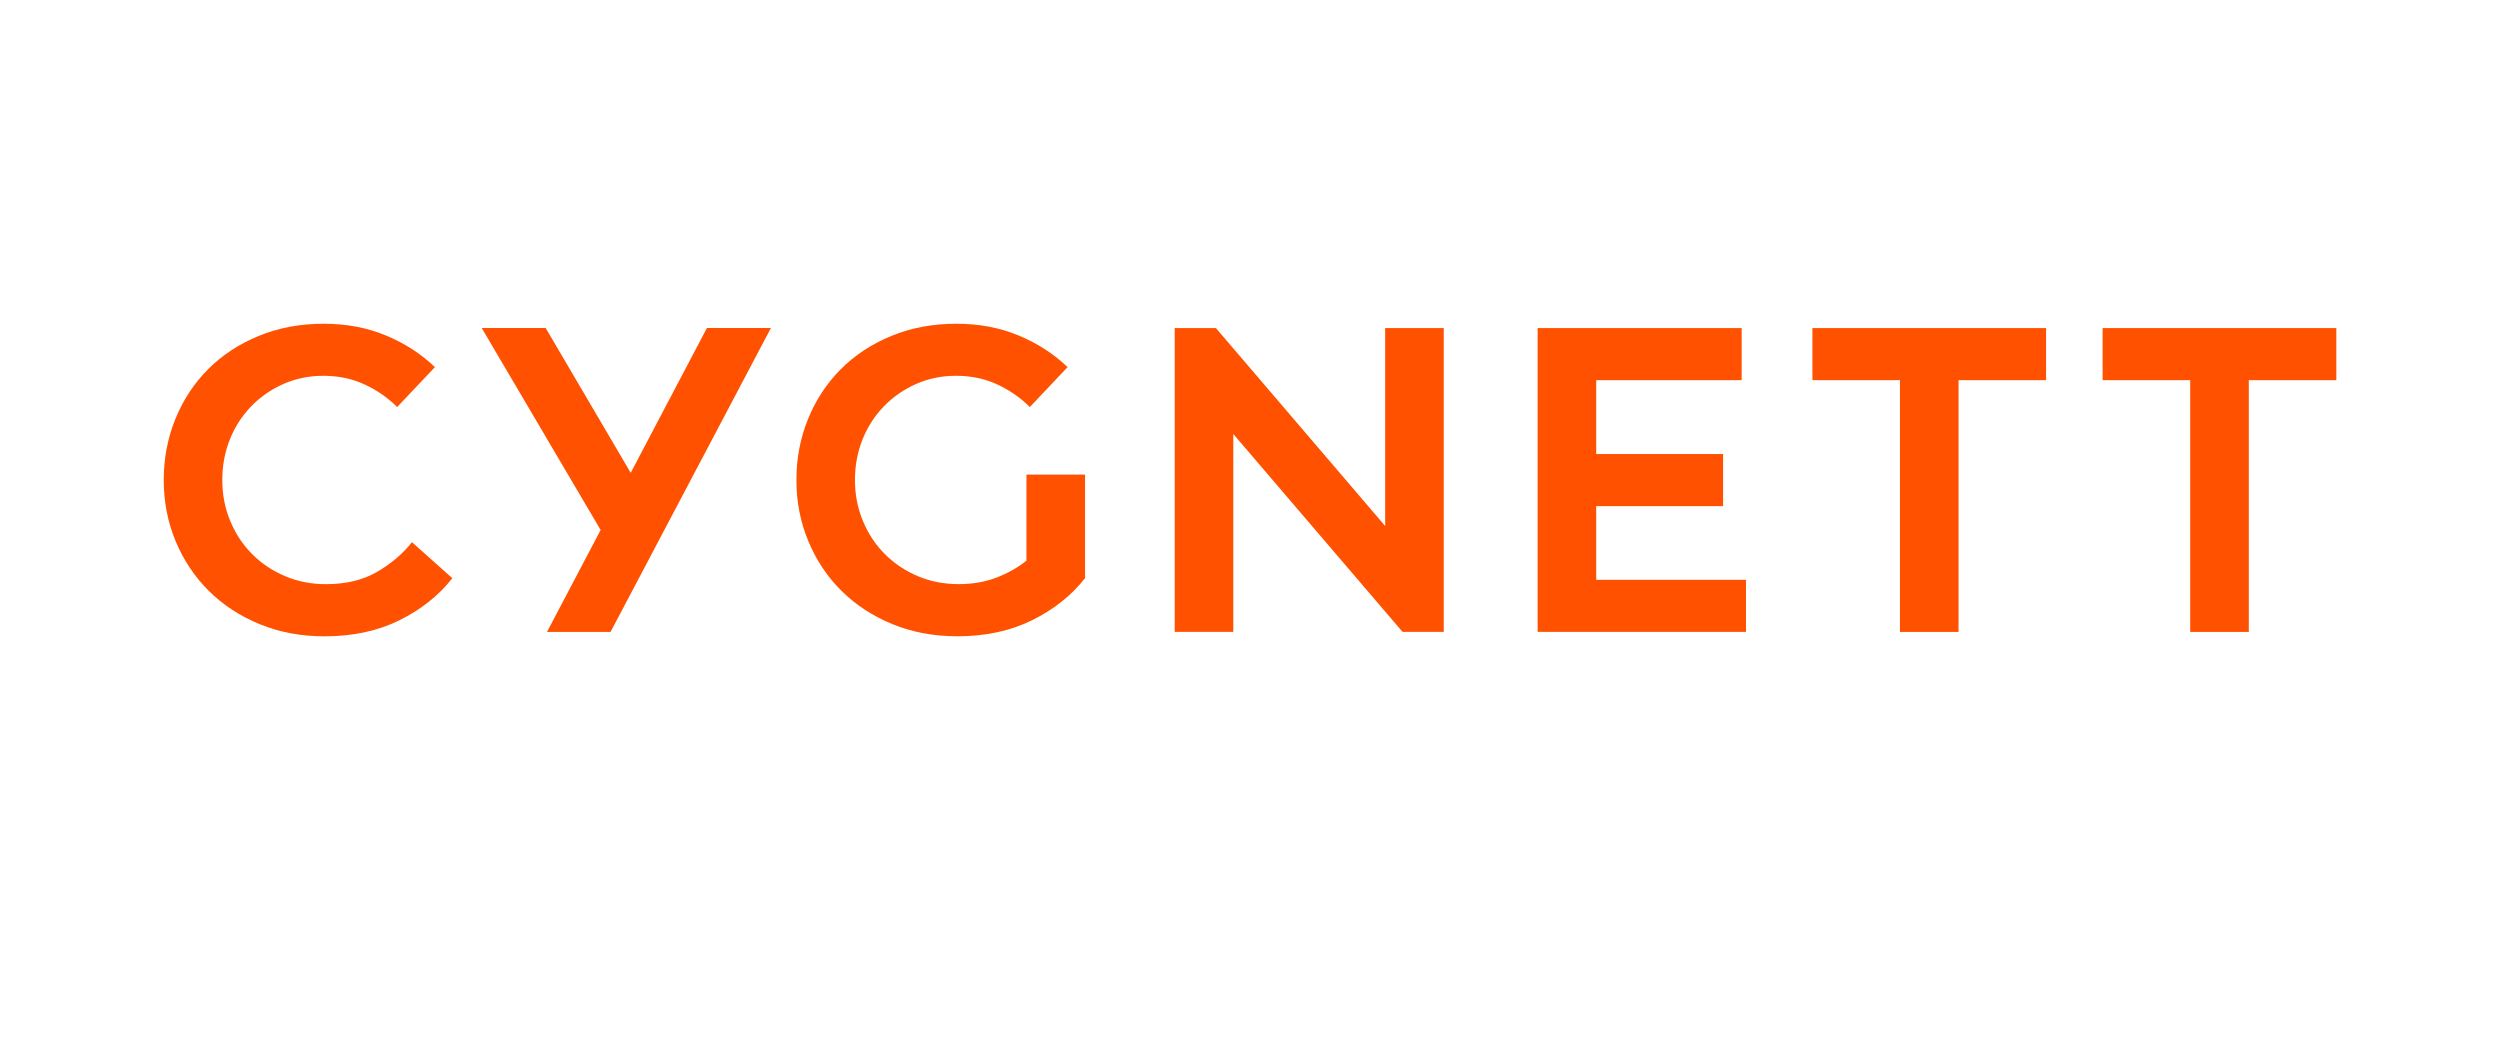
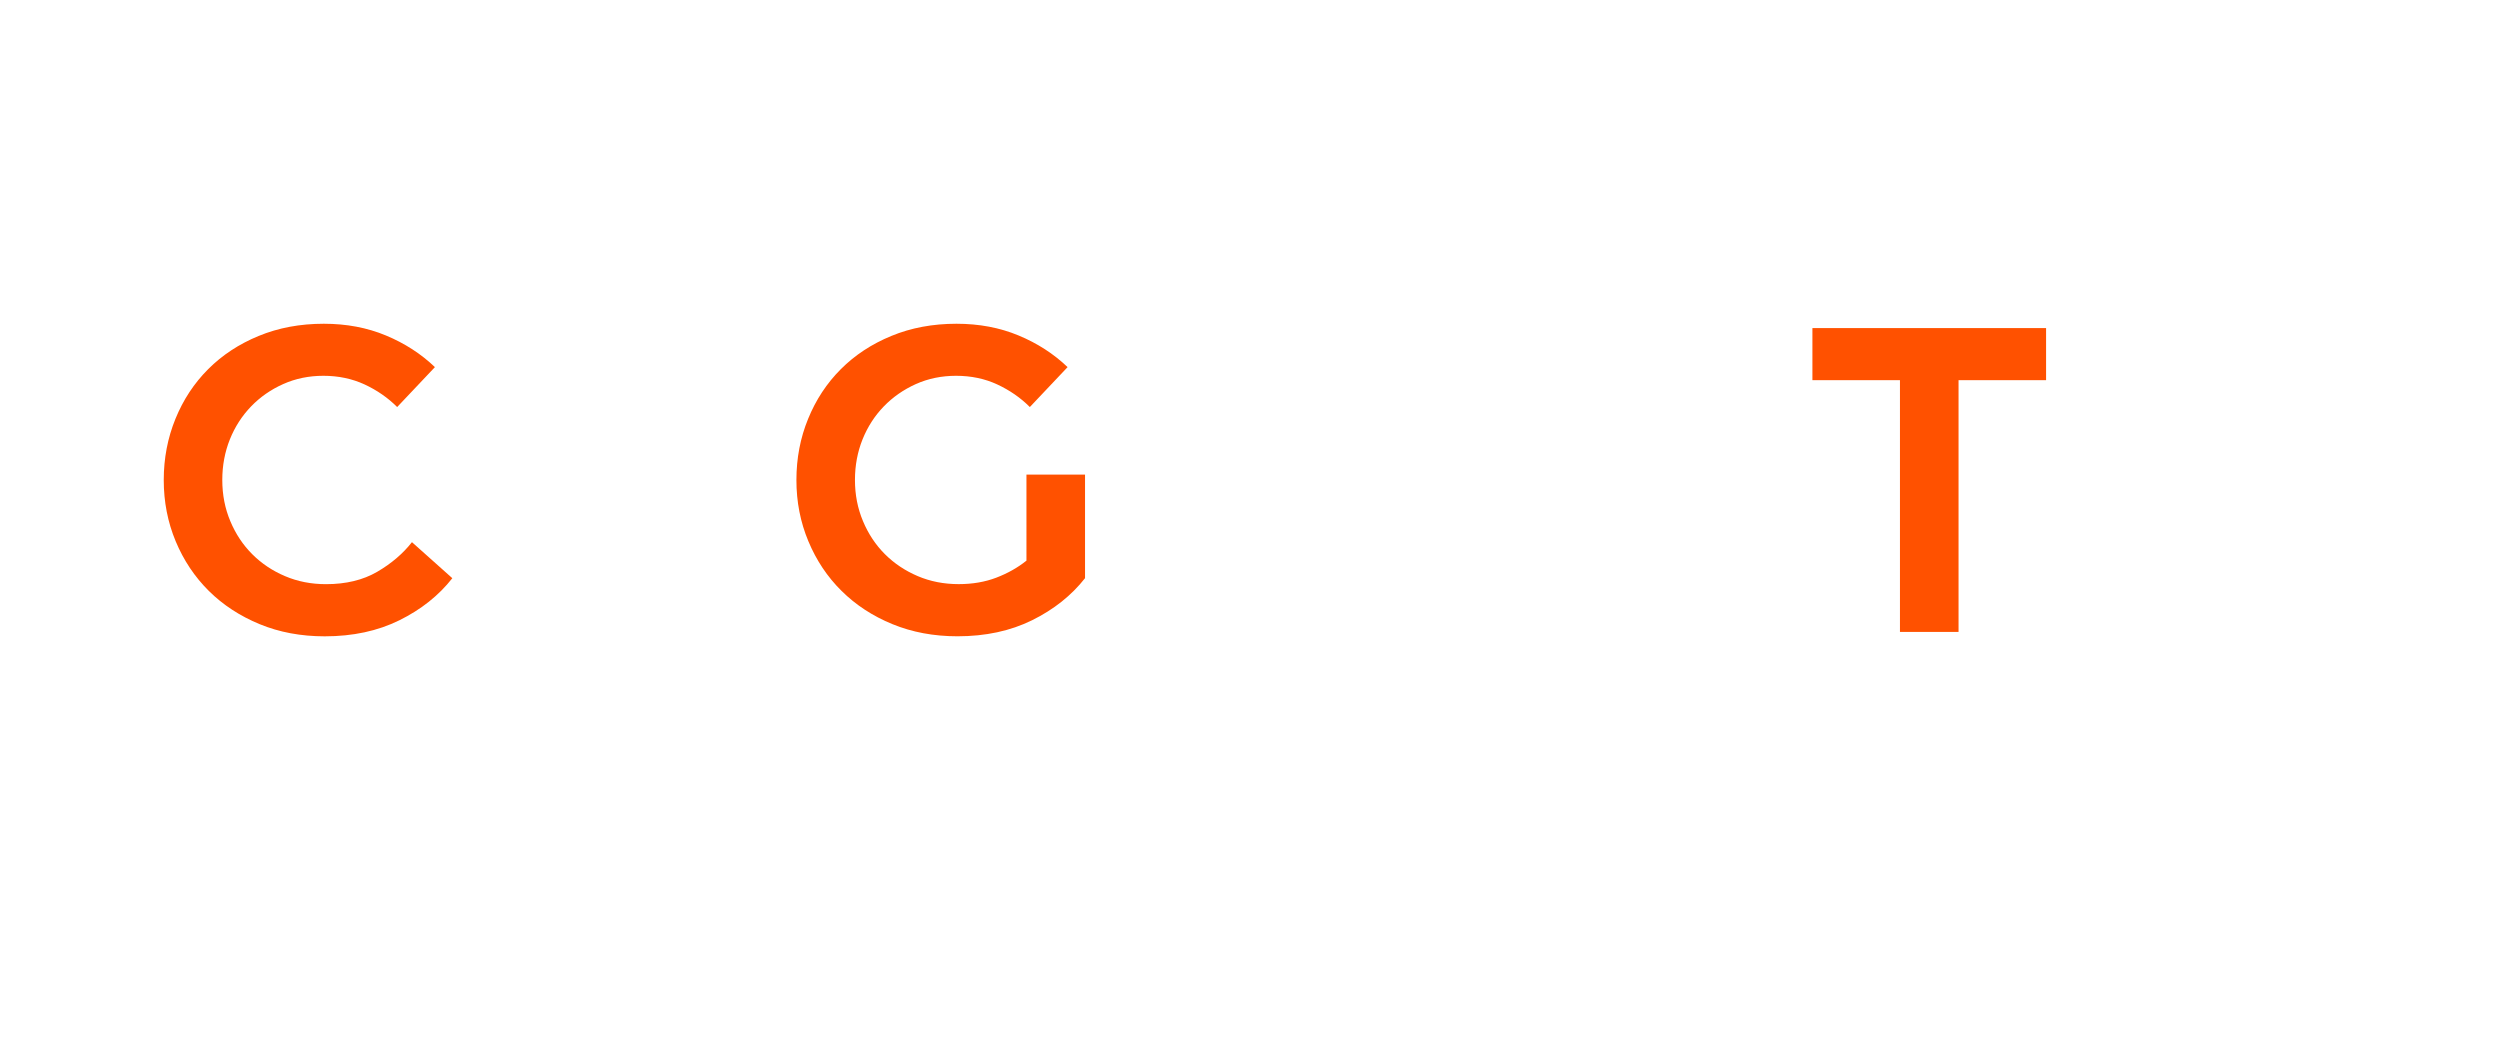
<svg xmlns="http://www.w3.org/2000/svg" version="1.1" id="Layer_1" x="0px" y="0px" viewBox="0 0 600 254" style="enable-background:new 0 0 600 254;" xml:space="preserve">
  <style type="text/css">
	.st0{fill:#FF5100;}
</style>
  <g>
    <path class="st0" d="M246.33,134.57c-2.08,1.67-4.48,3.02-7.19,4.06c-2.71,1.04-5.73,1.56-9.06,1.56c-3.54,0-6.82-0.64-9.84-1.93   c-3.02-1.29-5.64-3.04-7.86-5.26c-2.22-2.22-3.98-4.86-5.26-7.92c-1.29-3.06-1.93-6.35-1.93-9.89c0-3.47,0.61-6.72,1.82-9.74   c1.22-3.02,2.92-5.66,5.1-7.91c2.19-2.26,4.76-4.04,7.71-5.37c2.95-1.32,6.16-1.98,9.63-1.98c3.61,0,6.91,0.69,9.9,2.08   c2.98,1.39,5.59,3.19,7.81,5.42l9.06-9.58c-3.33-3.19-7.26-5.73-11.77-7.6c-4.51-1.88-9.48-2.81-14.89-2.81   c-5.69,0-10.9,0.97-15.62,2.92c-4.72,1.94-8.77,4.6-12.13,7.97c-3.37,3.37-5.99,7.34-7.86,11.93c-1.88,4.58-2.81,9.48-2.81,14.69   c0,5.21,0.95,10.1,2.87,14.69c1.91,4.58,4.56,8.56,7.97,11.92c3.4,3.37,7.46,6.03,12.19,7.97c4.72,1.94,9.93,2.92,15.62,2.92   c6.73,0,12.71-1.28,17.91-3.85c5.21-2.57,9.44-5.94,12.71-10.1v-24.85h-14.06V134.57z" />
-     <polygon class="st0" points="151.37,113.48 130.96,78.72 115.61,78.72 144.15,127.2 131.28,151.66 146.53,151.66 185.02,78.72    169.66,78.72  " />
    <path class="st0" d="M90.53,137.23c-3.4,1.98-7.5,2.97-12.29,2.97c-3.54,0-6.82-0.64-9.84-1.93c-3.02-1.28-5.64-3.04-7.86-5.26   c-2.22-2.22-3.98-4.86-5.26-7.92c-1.29-3.05-1.93-6.35-1.93-9.9c0-3.47,0.61-6.72,1.82-9.74c1.21-3.02,2.92-5.66,5.1-7.92   c2.19-2.26,4.75-4.04,7.71-5.36c2.95-1.32,6.16-1.98,9.63-1.98c3.61,0,6.91,0.7,9.9,2.08c2.98,1.39,5.59,3.19,7.81,5.42l9.06-9.58   c-3.33-3.19-7.26-5.73-11.77-7.6c-4.51-1.88-9.48-2.81-14.89-2.81c-5.69,0-10.9,0.97-15.62,2.92c-4.72,1.94-8.77,4.6-12.13,7.97   c-3.37,3.37-5.99,7.34-7.86,11.93c-1.87,4.58-2.81,9.48-2.81,14.69c0,5.21,0.95,10.1,2.86,14.69c1.91,4.58,4.57,8.56,7.97,11.93   c3.4,3.37,7.47,6.02,12.19,7.97c4.72,1.95,9.93,2.92,15.62,2.92c6.73,0,12.71-1.28,17.91-3.85c5.21-2.57,9.44-5.94,12.71-10.1   l-9.69-8.65C96.71,132.87,93.93,135.25,90.53,137.23" />
-     <polygon class="st0" points="332.44,126.24 291.82,78.74 281.93,78.74 281.93,151.65 295.99,151.65 295.99,104.16 336.61,151.65    346.5,151.65 346.5,78.74 332.44,78.74  " />
-     <polygon class="st0" points="383.09,121.47 413.54,121.47 413.54,115.2 413.54,108.97 383.09,108.97 383.09,91.24 418,91.24    418,78.74 369.03,78.74 369.03,151.65 419.04,151.65 419.04,139.16 383.09,139.16  " />
-     <polygon class="st0" points="504.63,91.24 525.65,91.24 525.65,151.66 539.71,151.66 539.71,91.24 560.72,91.24 560.72,78.74    504.63,78.74  " />
    <polygon class="st0" points="434.98,91.24 455.99,91.24 455.99,151.66 470.05,151.66 470.05,91.24 491.06,91.24 491.06,78.74    434.98,78.74  " />
  </g>
</svg>